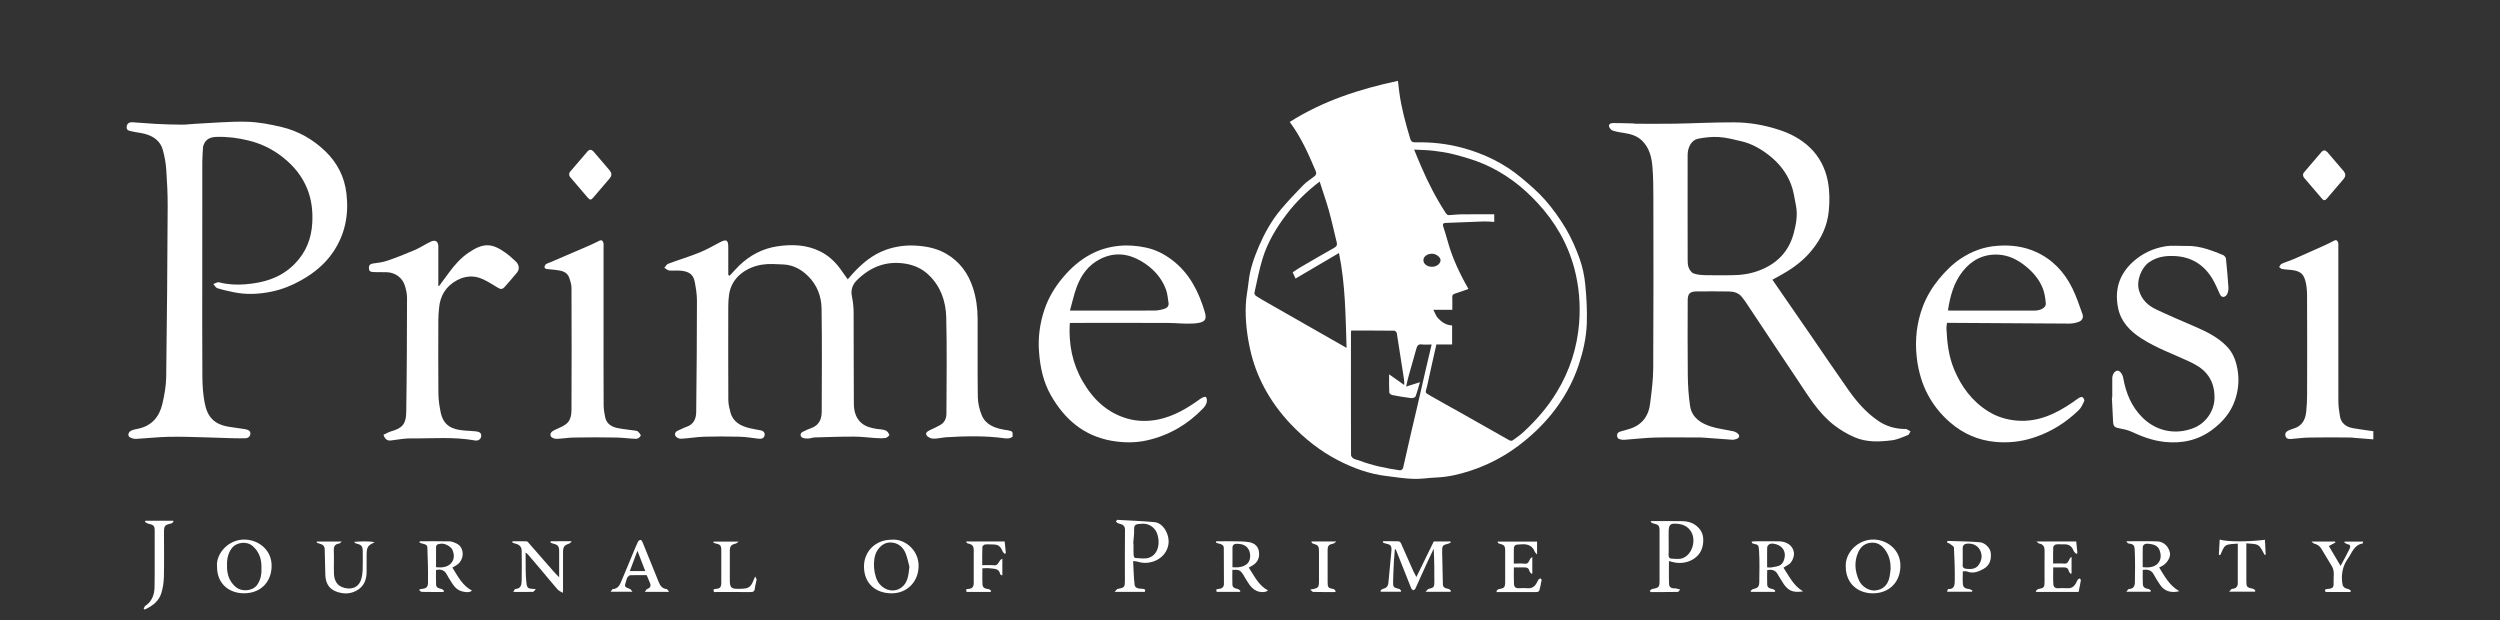
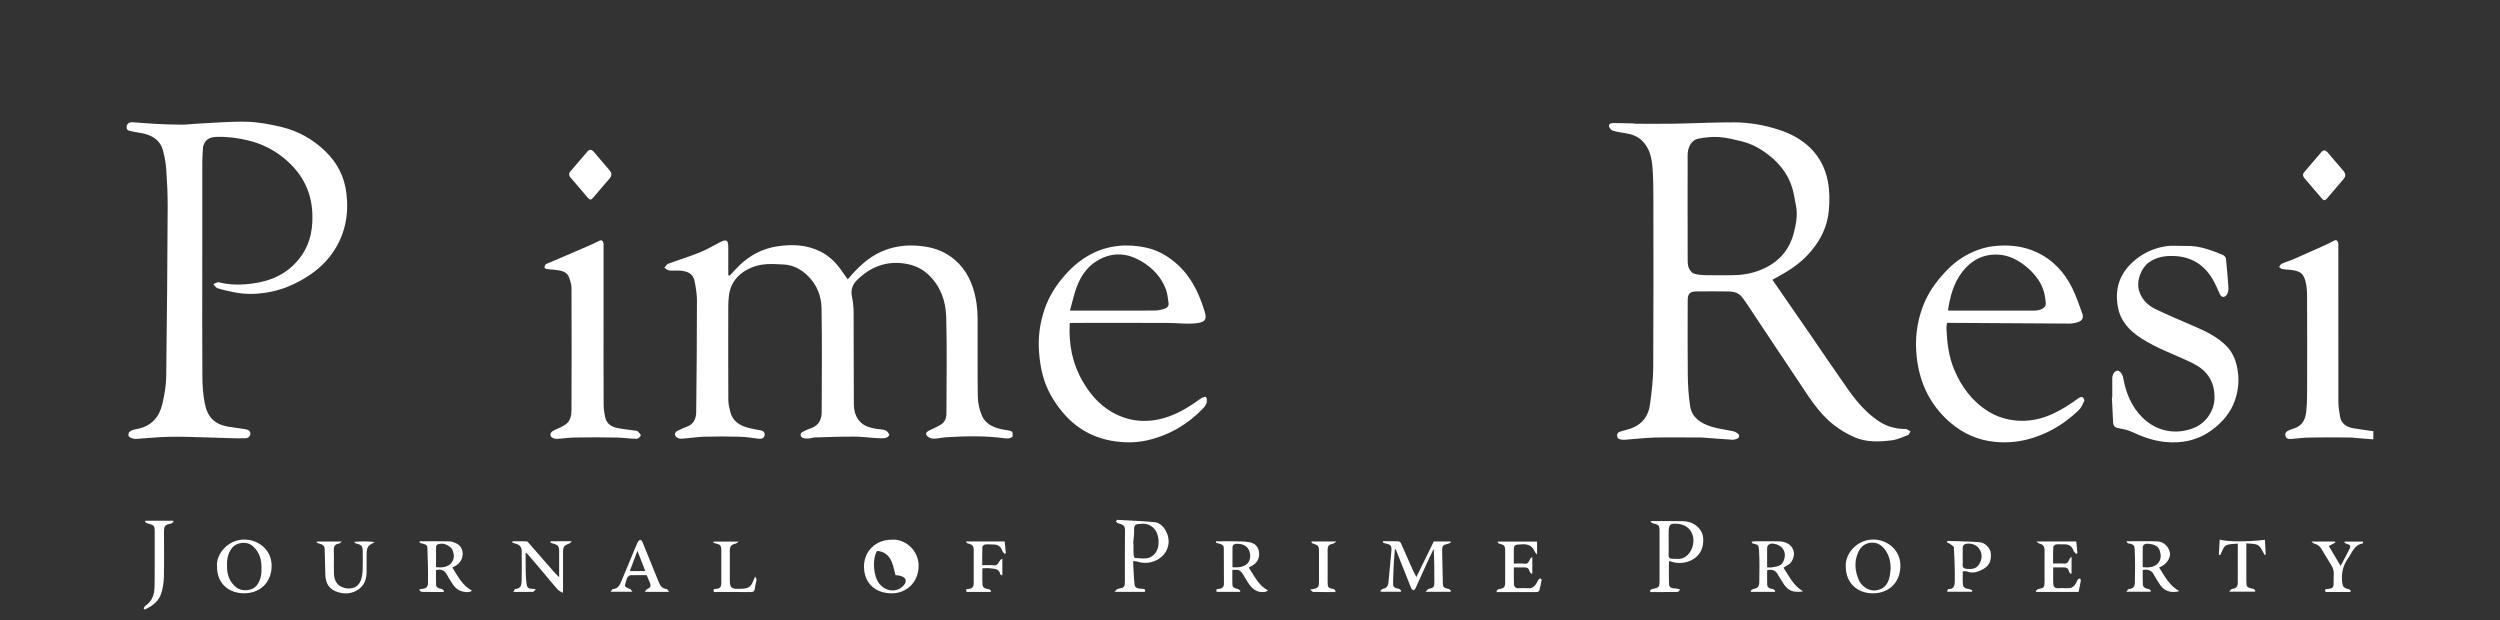
<svg xmlns="http://www.w3.org/2000/svg" version="1.1" id="Layer_1" x="0px" y="0px" width="177.324px" height="44px" viewBox="0 0 177.324 44" enable-background="new 0 0 177.324 44" xml:space="preserve">
  <rect x="0" y="0" width="177.324" height="44" fill="#333333" stroke="none" />
  <g id="Prime_Resi">
    <g>
      <path fill="none" d="M101.549,24.43c-0.258,0-0.488,0.022-0.715-0.006c-0.232-0.027-0.309,0.104-0.357,0.275    c-0.188,0.646-0.373,1.295-0.553,1.945c-0.068,0.248-0.121,0.504-0.186,0.772c0.338-0.106,0.633-0.198,0.982-0.312    c-0.109,0.367-0.193,0.703-0.318,1.021c-0.027,0.066-0.211,0.121-0.314,0.105c-0.449-0.055-0.895-0.131-1.34-0.215    C98.67,28,98.547,27.9,98.543,27.835c-0.02-0.413-0.008-0.826-0.008-1.287c0.379,0.271,0.729,0.513,1.072,0.759    c0.012-0.295-0.035-0.549-0.078-0.806c-0.146-0.958-0.293-1.921-0.449-2.88c-0.01-0.066-0.117-0.168-0.182-0.168    c-1.01-0.012-2.023-0.008-3.045-0.008c-0.019,0.05-0.023,0.064-0.023,0.084c-0.002,2.914-0.006,5.83,0.004,8.748    c0,0.084,0.098,0.199,0.18,0.246c0.121,0.07,0.273,0.088,0.406,0.139c0.932,0.359,1.904,0.555,2.887,0.695    c0.066,0.008,0.203-0.088,0.217-0.155c0.195-0.83,0.377-1.662,0.566-2.491c0.141-0.615,0.295-1.229,0.436-1.842    c0.214-0.909,0.419-1.824,0.628-2.735C101.277,25.572,101.412,25.01,101.549,24.43z" />
      <path fill="none" d="M91.887,19.756c-0.061-0.13-0.129-0.28-0.203-0.443c0.181-0.117,0.347-0.237,0.523-0.341    c0.818-0.474,1.631-0.948,2.451-1.414c0.16-0.088,0.191-0.201,0.154-0.357c-0.185-0.744-0.344-1.491-0.547-2.227    c-0.193-0.691-0.433-1.371-0.666-2.099c-0.924,0.709-1.695,1.46-2.355,2.332c-0.727,0.956-1.336,1.973-1.689,3.115    c-0.246,0.798-0.401,1.623-0.584,2.439c-0.014,0.066,0.056,0.187,0.117,0.23c0.281,0.183,0.57,0.346,0.861,0.511    c1.258,0.72,2.518,1.438,3.781,2.157c0.574,0.325,1.147,0.653,1.772,1.01c-0.075-2.264-0.077-4.481-0.538-6.728    C93.922,18.559,92.908,19.155,91.887,19.756z" />
      <path fill="none" d="M88.578,38.999c-0.16-0.317-0.467-0.419-0.789-0.429c-0.15-0.01-0.369,0.019-0.371,0.264    c-0.002,0.463,0,0.923,0,1.402c0.4,0.027,0.756-0.008,1.037-0.246C88.699,39.781,88.742,39.327,88.578,38.999z" />
      <path fill="none" d="M132.797,38.486c-0.471,0.009-0.801,0.261-0.988,0.672c-0.307,0.677-0.244,1.363,0.062,2.029    c0.201,0.433,0.715,0.734,1.144,0.69c0.514-0.056,0.844-0.345,0.979-0.829c0.063-0.232,0.078-0.477,0.11-0.712    c0.006-0.438-0.071-0.844-0.305-1.216C133.568,38.76,133.264,38.479,132.797,38.486z" />
      <path fill="none" d="M125.75,38.559c-0.225-0.022-0.404,0.108-0.406,0.301c-0.008,0.451-0.002,0.904-0.002,1.388    c0.137,0,0.238,0.019,0.336-0.005c0.301-0.062,0.644-0.053,0.808-0.395C126.77,39.252,126.514,38.648,125.75,38.559z" />
      <path fill="none" d="M109.053,14.398c-1.074-1.164-2.328-2.119-3.797-2.753c-0.666-0.29-1.369-0.489-2.072-0.678    c-0.498-0.136-1.022-0.208-1.541-0.272c-0.426-0.052-0.85-0.052-1.344-0.079c0.182,0.442,0.336,0.822,0.5,1.194    c0.496,1.157,1.072,2.275,1.762,3.333c0.037,0.055,0.125,0.122,0.181,0.121c0.293-0.008,0.582-0.054,0.871-0.057    c0.786-0.01,1.571-0.004,2.368-0.004c0,0.168,0,0.346,0,0.54c-0.256-0.013-0.491-0.04-0.727-0.033    c-0.906,0.029-1.811,0.072-2.715,0.105c-0.209,0.007-0.221,0.112-0.17,0.271c0.104,0.331,0.213,0.661,0.303,0.995    c0.328,1.204,0.859,2.322,1.48,3.417c-0.32,0.112-0.631,0.233-0.949,0.331c-0.148,0.044-0.203,0.109-0.199,0.263    c0.012,0.288,0.004,0.576,0.004,0.888c-0.438,0-0.848,0-1.344,0c0.125,0.237,0.191,0.45,0.332,0.598    c0.264,0.281,0.586,0.5,0.998,0.51c0,0.456,0,0.889,0,1.348c-0.389,0-0.764,0-1.115,0c-0.225,0.994-0.445,1.955-0.65,2.92    c-0.116,0.545-0.235,0.447,0.242,0.728c0.683,0.397,1.379,0.772,2.068,1.162c1.174,0.666,2.348,1.334,3.527,1.995    c0.059,0.033,0.178,0.035,0.229-0.002c0.27-0.195,0.547-0.391,0.789-0.615c0.904-0.844,1.707-1.762,2.346-2.828    c0.912-1.506,1.435-3.127,1.572-4.855c0.105-1.304,0.002-2.608-0.34-3.881C111.195,17.289,110.301,15.741,109.053,14.398z" />
-       <path fill="none" d="M118.9,37.145c-0.428-0.028-0.523,0.078-0.541,0.506c-0.012,0.264-0.002,0.529-0.002,0.791c0,0,0,0-0.002,0    c0,0.309,0.012,0.619-0.004,0.927c-0.008,0.157,0.061,0.247,0.201,0.256c0.254,0.009,0.526,0.058,0.758-0.021    c0.69-0.224,1.008-1.227,0.656-1.858C119.727,37.314,119.346,37.175,118.9,37.145z" />
      <path fill="none" d="M102.178,18.467c0.01-0.217-0.309-0.47-0.6-0.47c-0.35-0.002-0.625,0.206-0.615,0.469    c0.008,0.261,0.266,0.457,0.604,0.458C101.887,18.922,102.164,18.717,102.178,18.467z" />
      <path fill="none" d="M16.437,38.887c-0.321,0.432-0.356,0.905-0.333,1.416c0.025,0.531,0.202,0.973,0.606,1.323    c0.436,0.378,1.255,0.312,1.569-0.196c0.221-0.363,0.284-0.73,0.263-1.086c0.022-0.656-0.138-1.189-0.619-1.613    C17.511,38.363,16.77,38.443,16.437,38.887z" />
      <path fill="none" d="M80.941,37.154c-0.203,0.025-0.521-0.027-0.5,0.373c0.016,0.341-0.041,0.683-0.066,1.02    c0.008,0.002,0.018,0.002,0.025,0.002c0,0.271-0.008,0.549,0.004,0.818c0.004,0.076,0.064,0.212,0.107,0.212    c0.317,0.015,0.664,0.082,0.955-0.009c0.764-0.234,0.832-1.193,0.588-1.776C81.871,37.359,81.41,37.09,80.941,37.154z" />
      <path fill="none" d="M32.085,38.993c-0.098-0.22-0.518-0.464-0.792-0.427c-0.144,0.021-0.36,0.013-0.363,0.248    c-0.007,0.47-0.002,0.938-0.002,1.42c0.394,0.039,0.77,0.014,1.036-0.25C32.239,39.708,32.244,39.35,32.085,38.993z" />
      <path fill="none" d="M63.191,38.479c-0.438-0.018-0.76,0.236-0.986,0.602c-0.355,0.583-0.264,1.828,0.182,2.348    c0.439,0.51,1.072,0.584,1.525,0.264c0.463-0.326,0.527-0.848,0.59-1.496c-0.064-0.231-0.131-0.596-0.262-0.932    C64.059,38.803,63.697,38.504,63.191,38.479z" />
      <path fill="none" d="M44.672,40.507c0.381,0,0.717,0,1.098,0c-0.184-0.478-0.359-0.928-0.557-1.44    C45.016,39.589,44.846,40.038,44.672,40.507z" />
      <path fill="none" d="M81.906,22.027c0.232-0.003,0.469-0.055,0.689-0.125c0.19-0.061,0.33-0.203,0.289-0.433    c-0.054-0.305-0.07-0.625-0.175-0.914c-0.323-0.893-0.957-1.558-1.766-2.034c-0.925-0.541-1.896-0.657-2.896-0.153    c-0.851,0.428-1.361,1.139-1.679,1.992c-0.192,0.521-0.312,1.07-0.479,1.672c0.213,0,0.312,0,0.412,0    C78.17,22.031,80.039,22.036,81.906,22.027z" />
-       <path fill="none" d="M140.705,22.031c1.197,0,2.396,0.002,3.592,0c0.447-0.001,0.832-0.218,0.811-0.502    c-0.028-0.376-0.088-0.768-0.227-1.114c-0.246-0.594-0.656-1.085-1.162-1.502c-0.586-0.486-1.238-0.819-2.002-0.854    c-1.035-0.046-1.871,0.382-2.51,1.194c-0.637,0.812-0.885,1.758-1.041,2.761c0.078,0.005,0.15,0.017,0.221,0.017    C139.158,22.032,139.932,22.031,140.705,22.031z" />
      <path fill="none" d="M139.541,38.561c-0.197,0.012-0.342,0.112-0.328,0.346c0.008,0.191,0,0.385,0,0.574    c0,0.142,0.01,0.285,0.006,0.426c-0.004,0.05-0.004,0.096-0.01,0.144c-0.02,0.192,0.09,0.274,0.244,0.294    c0.334,0.038,0.678,0.03,0.893-0.271c0.234-0.336,0.287-0.721,0.076-1.09C140.232,38.66,139.906,38.539,139.541,38.561z" />
      <path fill="none" d="M127.227,16.562c0.178-0.664,0.297-1.328,0.156-2.011c-0.101-0.496-0.166-1.006-0.345-1.474    c-0.312-0.828-0.858-1.512-1.562-2.059c-0.578-0.45-1.207-0.814-1.924-0.987c-0.535-0.128-1.074-0.271-1.619-0.306    c-0.492-0.035-1.004,0.022-1.487,0.117c-0.455,0.088-0.74,0.591-0.742,1.154c-0.004,1.244-0.002,2.489-0.002,3.732    c0,1.228-0.002,2.452,0.004,3.68c0.002,0.197,0.004,0.407,0.076,0.586c0.062,0.16,0.196,0.351,0.349,0.405    c0.256,0.093,0.547,0.113,0.823,0.121c0.615,0.018,1.231,0.008,1.851,0.004c0.676-0.003,1.34-0.094,1.971-0.331    C126.025,18.715,126.873,17.862,127.227,16.562z" />
      <path fill="none" d="M153.17,39.003c-0.131-0.334-0.475-0.401-0.787-0.435c-0.154-0.016-0.393,0.015-0.397,0.27    c-0.009,0.456-0.003,0.908-0.003,1.395c0.421,0.035,0.804,0.021,1.072-0.269C153.311,39.689,153.295,39.327,153.17,39.003z" />
-       <path fill="#FFFFFF" d="M112.037,18.335c-0.262-0.727-0.578-1.445-0.967-2.109c-0.424-0.711-0.91-1.398-1.459-2.024    c-0.512-0.588-1.119-1.105-1.723-1.608c-1.22-1.019-2.633-1.694-4.164-2.11c-1.09-0.296-2.215-0.413-3.349-0.388    c-0.211,0.004-0.291-0.073-0.346-0.25c-0.328-1.094-0.632-2.193-0.781-3.327c-0.032-0.253-0.06-0.508-0.092-0.785    c-2.722,0.583-5.31,1.416-7.675,2.915c0.812,1.094,1.339,2.291,1.849,3.5c0.067,0.169,0.013,0.279-0.129,0.381    c-0.256,0.194-0.537,0.373-0.763,0.603c-0.555,0.572-1.106,1.151-1.616,1.762c-0.64,0.768-1.123,1.64-1.519,2.553    c-0.344,0.81-0.645,1.641-0.738,2.527c-0.059,0.56-0.182,1.114-0.202,1.675c-0.041,1.062,0.084,2.112,0.313,3.151    c0.209,0.945,0.547,1.846,0.998,2.692c0.506,0.948,1.139,1.808,1.883,2.596c0.978,1.022,2.068,1.894,3.332,2.55    c1.08,0.559,2.222,0.98,3.449,1.125c0.639,0.078,1.277,0.182,1.92,0.203c0.525,0.02,1.055-0.076,1.584-0.095    c0.83-0.034,1.633-0.213,2.41-0.468c1.25-0.407,2.404-0.998,3.457-1.793c0.865-0.651,1.645-1.385,2.32-2.213    c0.859-1.053,1.521-2.229,1.953-3.526c0.316-0.956,0.533-1.931,0.57-2.927c0.03-0.918-0.019-1.845-0.109-2.76    C112.383,19.557,112.246,18.926,112.037,18.335z M93.734,23.661c-1.264-0.72-2.523-1.438-3.783-2.157    c-0.289-0.165-0.578-0.329-0.859-0.511c-0.062-0.043-0.131-0.164-0.115-0.23c0.183-0.816,0.336-1.641,0.582-2.439    c0.354-1.142,0.963-2.159,1.689-3.115c0.66-0.872,1.432-1.623,2.355-2.332c0.231,0.728,0.473,1.407,0.666,2.099    c0.203,0.736,0.363,1.483,0.547,2.227c0.037,0.156,0.004,0.269-0.154,0.357c-0.822,0.466-1.637,0.939-2.451,1.414    c-0.176,0.103-0.346,0.224-0.523,0.341c0.074,0.163,0.144,0.312,0.203,0.443c1.021-0.602,2.035-1.196,3.082-1.812    c0.459,2.247,0.465,4.464,0.539,6.729C94.881,24.314,94.309,23.986,93.734,23.661z M100.084,30.714    c-0.189,0.831-0.371,1.663-0.566,2.491c-0.014,0.066-0.147,0.164-0.217,0.156c-0.981-0.143-1.953-0.338-2.885-0.696    c-0.135-0.052-0.285-0.065-0.406-0.138c-0.082-0.047-0.18-0.164-0.182-0.246c-0.012-2.92-0.006-5.836-0.004-8.75    c0-0.018,0.008-0.033,0.021-0.084c1.022,0,2.037-0.004,3.047,0.009c0.062,0,0.172,0.101,0.182,0.168    c0.156,0.959,0.305,1.922,0.449,2.88c0.043,0.258,0.092,0.51,0.078,0.805c-0.344-0.246-0.693-0.486-1.072-0.758    c0,0.463-0.012,0.874,0.01,1.287c0.004,0.062,0.125,0.165,0.205,0.182c0.443,0.086,0.889,0.162,1.338,0.217    c0.105,0.015,0.287-0.039,0.316-0.106c0.125-0.319,0.207-0.655,0.316-1.021c-0.349,0.111-0.644,0.203-0.982,0.311    c0.063-0.27,0.119-0.523,0.188-0.773c0.182-0.649,0.365-1.297,0.549-1.944c0.053-0.171,0.129-0.304,0.359-0.274    c0.229,0.027,0.461,0.006,0.717,0.006c-0.137,0.58-0.27,1.144-0.402,1.705c-0.209,0.912-0.414,1.827-0.627,2.734    C100.377,29.484,100.223,30.098,100.084,30.714z M100.963,18.466c-0.01-0.264,0.264-0.471,0.615-0.469    c0.291,0,0.609,0.254,0.6,0.47c-0.014,0.251-0.291,0.457-0.611,0.457C101.23,18.921,100.971,18.726,100.963,18.466z     M112.006,22.936c-0.141,1.729-0.662,3.35-1.572,4.854c-0.639,1.067-1.44,1.985-2.346,2.828c-0.24,0.226-0.52,0.421-0.789,0.614    c-0.053,0.039-0.172,0.037-0.229,0.004c-1.18-0.662-2.354-1.33-3.527-1.996c-0.689-0.389-1.389-0.764-2.068-1.161    c-0.479-0.279-0.358-0.183-0.242-0.728c0.205-0.965,0.427-1.926,0.65-2.92c0.353,0,0.728,0,1.115,0c0-0.459,0-0.892,0-1.349    c-0.412-0.011-0.734-0.228-0.998-0.509c-0.141-0.148-0.205-0.361-0.332-0.598c0.496,0,0.904,0,1.344,0    c0-0.312,0.008-0.6-0.002-0.888c-0.008-0.153,0.049-0.218,0.195-0.263c0.318-0.097,0.629-0.218,0.951-0.33    c-0.623-1.095-1.154-2.212-1.48-3.417c-0.09-0.334-0.197-0.665-0.303-0.994c-0.051-0.159-0.039-0.264,0.17-0.271    c0.904-0.033,1.809-0.076,2.715-0.105c0.234-0.007,0.471,0.021,0.728,0.033c0-0.193,0-0.372,0-0.54    c-0.796,0-1.582-0.006-2.367,0.004c-0.293,0.003-0.584,0.049-0.873,0.057c-0.056,0.001-0.142-0.065-0.181-0.121    c-0.69-1.058-1.268-2.175-1.762-3.333c-0.164-0.373-0.315-0.751-0.5-1.195c0.494,0.028,0.918,0.028,1.344,0.079    c0.519,0.064,1.043,0.137,1.541,0.272c0.703,0.189,1.406,0.389,2.072,0.678c1.471,0.635,2.723,1.589,3.797,2.753    c1.246,1.343,2.144,2.891,2.613,4.656C112.008,20.327,112.111,21.631,112.006,22.936z" />
      <path fill="#FFFFFF" d="M135.084,30.43c-0.668-0.017-1.279-0.188-1.836-0.562c-0.883-0.593-1.559-1.384-2.156-2.231    c-0.883-1.25-1.74-2.523-2.606-3.783c-0.921-1.336-1.845-2.67-2.769-4.012c0.256-0.141,0.502-0.273,0.74-0.412    c0.781-0.445,1.488-0.98,2.051-1.676c0.668-0.816,1.107-1.727,1.207-2.792c0.07-0.713,0.064-1.421-0.07-2.122    c-0.176-0.905-0.588-1.709-1.244-2.351c-0.635-0.616-1.407-1.026-2.266-1.299c-1.02-0.327-2.062-0.506-3.123-0.512    c-1.41-0.006-2.822,0.07-4.233,0.095c-0.923,0.016-1.845,0.004-2.763,0.004c-0.063,0-0.129-0.022-0.192-0.022    c-0.468-0.013-0.938-0.027-1.406-0.026c-0.149,0-0.325,0.053-0.287,0.24c0.025,0.111,0.146,0.255,0.257,0.293    c0.262,0.087,0.539,0.128,0.813,0.17c0.471,0.073,0.912,0.198,1.267,0.542c0.538,0.525,0.688,1.207,0.743,1.905    c0.052,0.675,0.062,1.358,0.062,2.037c0.006,4.064,0.014,8.125-0.01,12.188c-0.002,0.834-0.115,1.67-0.218,2.502    c-0.106,0.912-0.584,1.56-1.51,1.83c-0.183,0.053-0.36,0.11-0.543,0.154c-0.181,0.044-0.304,0.123-0.291,0.324    c0.012,0.23,0.196,0.251,0.366,0.275c0.072,0.014,0.146,0.006,0.22,0c0.688-0.051,1.377-0.133,2.069-0.153    c1.05-0.024,2.101-0.005,3.15-0.005c0.082,0,0.168-0.004,0.248,0.005c0.697,0.051,1.398,0.106,2.1,0.153    c0.111,0.006,0.238-0.02,0.343-0.062c0.149-0.068,0.229-0.203,0.094-0.346c-0.082-0.086-0.203-0.153-0.319-0.184    c-0.533-0.119-1.086-0.178-1.605-0.341c-0.73-0.229-1.361-0.637-1.488-1.45c-0.111-0.728-0.154-1.472-0.164-2.207    c-0.021-1.762-0.008-3.523-0.006-5.287c0-0.482,0.152-0.638,0.641-0.641c0.767-0.005,1.529-0.011,2.293,0.003    c0.345,0.006,0.672,0.101,0.898,0.377c0.182,0.219,0.34,0.46,0.496,0.698c1.156,1.736,2.307,3.479,3.471,5.211    c0.76,1.131,1.461,2.32,2.562,3.178c0.449,0.352,0.957,0.652,1.477,0.877c0.84,0.364,1.744,0.328,2.631,0.217    c0.391-0.047,0.773-0.223,1.146-0.369c0.086-0.029,0.127-0.174,0.188-0.268c-0.096-0.053-0.186-0.111-0.287-0.16    C135.184,30.413,135.129,30.432,135.084,30.43z M122.803,19.521c-0.619,0.004-1.236,0.013-1.848-0.004    c-0.279-0.008-0.572-0.028-0.826-0.121c-0.15-0.055-0.285-0.245-0.348-0.405c-0.072-0.179-0.076-0.389-0.076-0.586    c-0.006-1.228-0.004-2.452-0.004-3.68c0-1.243-0.002-2.488,0.002-3.732c0-0.562,0.287-1.065,0.742-1.154    c0.484-0.094,0.994-0.152,1.488-0.117c0.545,0.035,1.082,0.179,1.617,0.306c0.719,0.173,1.35,0.538,1.926,0.987    c0.703,0.547,1.248,1.233,1.561,2.059c0.18,0.467,0.246,0.979,0.344,1.474c0.141,0.683,0.02,1.348-0.158,2.011    c-0.35,1.302-1.197,2.155-2.449,2.629C124.143,19.428,123.479,19.52,122.803,19.521z" />
      <path fill="#FFFFFF" d="M71.457,30.514c-0.072-0.017-0.145-0.019-0.217-0.031c-0.684-0.119-1.322-0.351-1.605-1.03    c-0.166-0.406-0.271-0.86-0.279-1.298c-0.028-1.861-0.004-3.727-0.014-5.588c-0.004-0.728-0.104-1.444-0.328-2.143    c-0.34-1.045-0.951-1.884-1.922-2.439c-0.604-0.344-1.262-0.494-1.963-0.551c-0.809-0.07-1.574,0.024-2.32,0.295    c-0.93,0.336-1.66,0.957-2.315,1.667c-0.125,0.135-0.242,0.279-0.363,0.418c-0.188-0.263-0.35-0.49-0.51-0.716    c-0.379-0.529-0.847-0.967-1.433-1.26c-0.971-0.488-2.02-0.522-3.061-0.366c-1.039,0.157-1.949,0.638-2.705,1.375    c-0.234,0.229-0.447,0.474-0.672,0.71c-0.031-0.018-0.062-0.036-0.094-0.055c0-0.661,0-1.319,0-1.981    c0-0.503-0.137-0.576-0.59-0.336c-0.486,0.254-0.961,0.532-1.469,0.734c-0.724,0.292-1.474,0.516-2.203,0.79    c-0.111,0.04-0.183,0.188-0.271,0.288c0.113,0.065,0.224,0.175,0.343,0.188c0.254,0.028,0.518-0.009,0.772,0.011    c0.502,0.042,0.928,0.175,1.039,0.789c0.082,0.437,0.157,0.886,0.157,1.327c-0.002,2.642-0.021,5.284-0.053,7.92    c-0.006,0.469-0.178,0.871-0.686,1.043c-0.217,0.074-0.42,0.188-0.633,0.279c-0.187,0.082-0.223,0.258-0.146,0.379    c0.062,0.104,0.252,0.192,0.379,0.186c0.545-0.025,1.086-0.123,1.629-0.143c0.838-0.025,1.68-0.021,2.516,0    c0.453,0.01,0.906,0.084,1.357,0.141c0.203,0.025,0.383-0.02,0.432-0.223c0.043-0.18-0.059-0.326-0.264-0.367    c-0.264-0.051-0.529-0.096-0.791-0.157c-0.645-0.153-1.188-0.442-1.369-1.138c-0.074-0.28-0.143-0.574-0.145-0.862    c-0.012-2.229-0.008-4.454-0.004-6.683c0-0.259,0.021-0.519,0.055-0.777c0.172-1.285,1.293-1.98,2.361-2.142    c0.488-0.075,0.998-0.031,1.498-0.01c0.695,0.031,1.273,0.356,1.748,0.827c0.633,0.624,0.943,1.435,0.955,2.293    c0.037,2.444,0.02,4.892,0.01,7.334c-0.002,0.521-0.189,0.958-0.748,1.155c-0.211,0.07-0.416,0.169-0.615,0.271    c-0.174,0.086-0.182,0.324-0.01,0.403c0.125,0.06,0.277,0.071,0.416,0.065c0.16-0.008,0.318-0.078,0.479-0.08    c0.931-0.026,1.857-0.062,2.787-0.057c0.502,0,1,0.07,1.502,0.102c0.24,0.016,0.484,0.025,0.719-0.004    c0.103-0.02,0.281-0.178,0.267-0.221c-0.045-0.123-0.146-0.271-0.262-0.316c-0.197-0.077-0.425-0.079-0.636-0.109    c-0.403-0.064-0.797-0.16-1.108-0.441c-0.404-0.369-0.509-0.869-0.511-1.367c-0.02-2.133-0.002-4.27-0.016-6.405    c0-0.393-0.039-0.792-0.119-1.176c-0.1-0.46,0.039-0.844,0.344-1.15c0.941-0.937,2.066-1.395,3.421-1.184    c0.646,0.1,1.213,0.357,1.68,0.804c0.854,0.817,1.213,1.874,1.242,2.992c0.06,2.281,0.021,4.559,0.014,6.842    c0,0.342-0.129,0.633-0.44,0.811c-0.234,0.131-0.48,0.248-0.725,0.36c-0.166,0.075-0.353,0.188-0.242,0.366    c0.078,0.13,0.297,0.234,0.457,0.24c0.303,0.011,0.608-0.074,0.914-0.098c1.385-0.084,2.771-0.117,4.149,0.069    c0.226,0.03,0.403,0.028,0.578-0.103C71.842,30.596,71.842,30.596,71.457,30.514z" />
      <path fill="#FFFFFF" d="M23.627,17.88c0.854-1.26,1.121-2.651,0.947-4.148c-0.137-1.191-0.654-2.192-1.507-3.013    c-0.869-0.835-1.908-1.427-3.087-1.708c-0.815-0.193-1.658-0.357-2.492-0.376c-1.208-0.027-2.415,0.088-3.621,0.145    c-0.319,0.016-0.638,0.064-0.957,0.062c-0.619-0.004-1.238-0.021-1.856-0.054C10.499,8.76,9.946,8.702,9.391,8.671    C9.169,8.661,8.998,8.757,8.983,9.01C8.966,9.271,9.185,9.278,9.35,9.317c0.298,0.071,0.607,0.098,0.902,0.172    c0.632,0.165,1.128,0.509,1.302,1.16c0.12,0.446,0.206,0.909,0.238,1.37c0.06,0.865,0.104,1.734,0.101,2.6    c-0.02,4.031-0.048,8.061-0.104,12.091c-0.009,0.651-0.125,1.315-0.278,1.96c-0.213,0.891-0.746,1.533-1.708,1.738    c-0.167,0.035-0.342,0.064-0.493,0.135c-0.23,0.109-0.276,0.385-0.087,0.482c0.129,0.068,0.292,0.113,0.438,0.105    c0.774-0.043,1.546-0.134,2.321-0.148c0.927-0.02,1.856,0.021,2.785,0.045c0.587,0.014,1.172,0.037,1.758,0.056    c0.287,0.009,0.573,0.006,0.86,0.004c0.232,0,0.38-0.151,0.374-0.351c-0.004-0.223-0.234-0.272-0.421-0.303    c-0.382-0.063-0.77-0.103-1.154-0.17c-1.003-0.177-1.47-0.697-1.661-1.654c-0.122-0.612-0.165-1.25-0.169-1.873    c-0.019-2.526-0.008-5.052-0.008-7.58c0-2.554-0.002-5.105,0.002-7.661c0-0.36,0.034-0.719,0.054-1.081    c0.003-0.04,0.025-0.083,0.039-0.124c0.146-0.448,0.517-0.568,0.929-0.581c0.382-0.012,0.77,0.011,1.15,0.053    c0.376,0.045,0.75,0.119,1.116,0.207c0.898,0.219,1.705,0.617,2.431,1.191c0.776,0.614,1.377,1.353,1.739,2.268    c0.299,0.757,0.385,1.543,0.344,2.36c-0.059,1.137-0.443,2.108-1.25,2.93c-0.972,0.992-2.201,1.35-3.535,1.45    c-0.608,0.045-1.22,0.016-1.821-0.143c-0.119-0.032-0.274,0.076-0.412,0.122c0.093,0.101,0.17,0.26,0.284,0.295    c0.375,0.118,0.762,0.201,1.147,0.282c0.915,0.193,1.825,0.146,2.735-0.047c0.739-0.156,1.425-0.437,2.08-0.807    C22.273,19.367,23.052,18.731,23.627,17.88z" />
      <path fill="#FFFFFF" d="M147.469,28.217c-0.154,0.09-0.293,0.211-0.44,0.309c-1.188,0.812-2.443,1.425-3.955,1.309    c-0.748-0.059-1.437-0.271-2.062-0.665c-1.14-0.715-1.896-1.745-2.406-2.965c-0.394-0.94-0.504-1.931-0.547-2.937    c-0.004-0.113,0.024-0.228,0.043-0.367c0.145,0,0.246,0,0.346,0c2.779,0.021,5.555,0.041,8.332,0.051    c0.213,0.001,0.434-0.045,0.637-0.113c0.273-0.092,0.385-0.309,0.285-0.581c-0.223-0.615-0.43-1.241-0.719-1.826    c-0.562-1.139-1.402-2.036-2.584-2.568c-0.865-0.389-1.775-0.5-2.732-0.429c-0.955,0.066-1.793,0.384-2.572,0.893    c-0.602,0.397-1.106,0.906-1.565,1.462c-0.479,0.586-0.865,1.223-1.136,1.926c-0.442,1.162-0.578,2.357-0.444,3.596    c0.09,0.834,0.295,1.635,0.646,2.393c0.416,0.881,0.998,1.633,1.743,2.275c0.921,0.791,1.984,1.25,3.181,1.363    c0.912,0.086,1.826-0.008,2.719-0.301c1.234-0.398,2.287-1.066,3.203-1.949c0.182-0.175,0.287-0.425,0.393-0.652    c0.029-0.064-0.049-0.209-0.119-0.271C147.674,28.139,147.539,28.174,147.469,28.217z M139.207,19.254    c0.639-0.813,1.475-1.241,2.51-1.194c0.762,0.035,1.414,0.368,2.002,0.854c0.506,0.417,0.916,0.908,1.16,1.502    c0.143,0.345,0.199,0.738,0.229,1.114c0.021,0.285-0.362,0.501-0.811,0.502c-1.195,0.002-2.395,0-3.592,0    c-0.773,0-1.547,0.001-2.32,0c-0.068,0-0.141-0.011-0.219-0.017C138.322,21.012,138.57,20.065,139.207,19.254z" />
      <path fill="#FFFFFF" d="M85.375,28.166c-0.082,0.033-0.166,0.074-0.238,0.124c-0.908,0.659-1.858,1.231-2.979,1.464    c-0.733,0.146-1.478,0.141-2.19-0.062c-1.438-0.41-2.441-1.377-3.168-2.631c-0.738-1.27-1.011-2.652-0.921-4.144    c0.062-0.006,0.104-0.013,0.147-0.013c2.275-0.002,4.552-0.006,6.826,0.002c0.597,0.003,1.193,0.078,1.785,0.041    c0.803-0.049,0.996-0.23,0.816-0.827c-0.426-1.421-1.076-2.733-2.307-3.67c-0.562-0.428-1.182-0.747-1.885-0.893    c-0.627-0.13-1.25-0.183-1.896-0.118c-0.717,0.071-1.381,0.267-2.008,0.602c-0.771,0.411-1.406,0.979-1.965,1.642    c-0.566,0.672-1.012,1.41-1.297,2.237c-0.338,0.991-0.479,2.003-0.396,3.057c0.08,1.09,0.307,2.135,0.854,3.088    c0.963,1.672,2.31,2.849,4.299,3.201c0.853,0.147,1.697,0.153,2.523-0.035c1.547-0.353,2.873-1.127,3.965-2.27    c0.172-0.182,0.297-0.386,0.256-0.654C85.576,28.159,85.508,28.107,85.375,28.166z M76.369,20.359    c0.316-0.853,0.828-1.562,1.678-1.991c1-0.504,1.975-0.387,2.896,0.153c0.809,0.476,1.443,1.141,1.766,2.034    c0.104,0.29,0.121,0.608,0.174,0.914c0.041,0.231-0.098,0.374-0.289,0.433c-0.219,0.07-0.457,0.122-0.688,0.125    c-1.867,0.01-3.736,0.005-5.606,0.005c-0.099,0-0.197,0-0.41,0C76.061,21.429,76.176,20.881,76.369,20.359z" />
      <path fill="#FFFFFF" d="M158.523,28.393c0.223-0.645,0.301-1.299,0.213-1.983c-0.094-0.704-0.301-1.347-0.807-1.859    c-0.623-0.634-1.41-1.024-2.222-1.376c-0.935-0.404-1.873-0.8-2.789-1.236c-0.573-0.272-1.008-0.685-1.198-1.332    c-0.205-0.707,0.17-1.625,0.709-2.003c0.545-0.378,1.125-0.468,1.762-0.446c1.188,0.041,2.088,0.577,2.703,1.566    c0.227,0.362,0.385,0.763,0.565,1.151c0.07,0.149,0.187,0.222,0.328,0.167c0.09-0.036,0.181-0.142,0.211-0.234    c0.052-0.142,0.072-0.301,0.062-0.449c-0.049-0.672-0.102-1.344-0.174-2.013c-0.01-0.092-0.113-0.214-0.201-0.253    c-0.362-0.155-0.733-0.3-1.11-0.417c-0.492-0.155-0.998-0.247-1.521-0.233c-0.492,0.012-0.994-0.051-1.478,0.03    c-0.867,0.146-1.642,0.509-2.302,1.114c-0.979,0.895-1.293,1.996-1.04,3.251c0.19,0.968,0.834,1.638,1.653,2.165    c1.062,0.684,2.248,1.105,3.385,1.635c0.449,0.209,0.882,0.449,1.214,0.832c0.434,0.504,0.59,1.077,0.588,1.736    c0,0.932-0.615,1.807-1.463,2.146c-1.287,0.514-2.638,0.246-3.621-0.709c-0.802-0.779-1.203-1.769-1.394-2.848    c-0.035-0.232-0.229-0.502-0.389-0.504c-0.197-0.004-0.381,0.25-0.385,0.538c0,0.036,0,0.075,0,0.108c0,0.42,0,0.836,0,1.258    c-0.008,0-0.018,0-0.027,0c0.027,0.578,0.055,1.154,0.086,1.729c0.014,0.32,0.125,0.402,0.445,0.457    c0.297,0.055,0.598,0.12,0.869,0.245c0.744,0.343,1.51,0.63,2.318,0.716c1.237,0.137,2.41-0.107,3.422-0.877    C157.66,29.922,158.229,29.252,158.523,28.393z" />
-       <path fill="#FFFFFF" d="M36.587,18.548c-0.236-0.225-0.479-0.442-0.744-0.63c-0.954-0.681-1.555-0.7-2.572-0.021    c-0.563,0.375-1.009,0.874-1.408,1.415c-0.24,0.326-0.48,0.652-0.721,0.977c-0.017-0.005-0.034-0.009-0.052-0.014    c0-0.087,0-0.175,0-0.261c0-0.846,0.002-1.691,0-2.537c-0.001-0.34-0.198-0.488-0.51-0.348c-0.385,0.172-0.736,0.42-1.121,0.588    c-0.642,0.277-1.292,0.535-1.951,0.764c-0.326,0.113-0.683,0.162-1.03,0.207c-0.25,0.031-0.329,0.145-0.307,0.377    c0.021,0.253,0.231,0.222,0.384,0.233c0.294,0.02,0.592-0.006,0.888,0.01c0.598,0.024,1.102,0.395,1.276,0.956    c0.085,0.279,0.153,0.577,0.152,0.865c-0.005,2.707-0.014,5.411-0.057,8.119c-0.01,0.816-0.279,1.13-1.069,1.346    c-0.189,0.057-0.364,0.164-0.544,0.245c0.102,0.312,0.263,0.435,0.53,0.404c0.477-0.056,0.954-0.155,1.431-0.149    c1.51,0.02,3.025-0.127,4.527,0.149c0.241,0.044,0.423-0.104,0.442-0.292c0.03-0.288-0.187-0.324-0.382-0.355    c-0.279-0.035-0.563-0.033-0.844-0.061c-0.816-0.071-1.45-0.324-1.647-1.283c-0.09-0.436-0.157-0.886-0.162-1.33    c-0.018-1.756-0.009-3.509-0.005-5.266c0.001-0.266,0.03-0.538,0.052-0.807c0.075-0.872,0.479-1.544,1.267-1.968    c0.564-0.303,1.166-0.361,1.752-0.114c0.418,0.175,0.803,0.436,1.196,0.668c0.162,0.097,0.299,0.072,0.411-0.054    c0.303-0.339,0.6-0.683,0.889-1.031C36.9,19.066,36.791,18.743,36.587,18.548z" />
      <path fill="#FFFFFF" d="M45.137,31.126c0.107,0.002,0.271-0.123,0.307-0.226c0.023-0.068-0.115-0.215-0.207-0.303    c-0.051-0.043-0.15-0.045-0.229-0.059c-0.396-0.059-0.795-0.094-1.184-0.171c-0.432-0.085-0.791-0.293-0.895-0.752    c-0.066-0.296-0.113-0.601-0.113-0.905c-0.012-1.844-0.006-3.688-0.006-5.529c0-1.9,0-3.8,0-5.698    c0-0.082,0.014-0.167-0.008-0.246c-0.041-0.156-0.123-0.25-0.307-0.155c-0.225,0.112-0.449,0.223-0.68,0.325    c-0.91,0.394-1.822,0.784-2.732,1.175c-0.123,0.053-0.259,0.088-0.365,0.163c-0.062,0.043-0.094,0.15-0.097,0.229    c-0.001,0.035,0.098,0.099,0.157,0.106c0.196,0.029,0.397,0.035,0.595,0.06c0.42,0.054,0.851,0.101,1.011,0.58    c0.075,0.225,0.151,0.466,0.152,0.698c0.011,2.892,0.013,5.78-0.001,8.667c-0.002,0.37-0.073,0.771-0.41,1.014    c-0.232,0.166-0.514,0.273-0.777,0.397c-0.197,0.095-0.375,0.226-0.279,0.446c0.044,0.103,0.259,0.186,0.393,0.185    c0.416-0.01,0.832-0.088,1.25-0.093c1.004-0.02,2.008-0.02,3.012,0C44.195,31.041,44.664,31.116,45.137,31.126z" />
      <path fill="#FFFFFF" d="M166.906,30.373c-0.482-0.087-0.846-0.334-0.932-0.836c-0.062-0.362-0.115-0.732-0.115-1.096    c-0.006-3.655-0.002-7.306-0.002-10.958c0-0.091,0.012-0.188-0.012-0.271c-0.047-0.14-0.123-0.234-0.3-0.138    c-0.223,0.123-0.444,0.231-0.676,0.335c-0.726,0.327-1.449,0.651-2.176,0.969c-0.279,0.121-0.576,0.205-0.854,0.331    c-0.078,0.035-0.125,0.15-0.184,0.229c0.07,0.051,0.139,0.128,0.217,0.143c0.186,0.035,0.377,0.038,0.566,0.058    c0.627,0.065,0.922,0.204,1.076,0.762c0.09,0.333,0.123,0.691,0.125,1.038c0.012,2.363,0.01,4.724,0.002,7.085    c0,0.379-0.021,0.759-0.058,1.135c-0.045,0.488-0.205,0.927-0.692,1.16c-0.15,0.072-0.324,0.105-0.478,0.175    c-0.172,0.071-0.351,0.159-0.315,0.385c0.035,0.228,0.205,0.274,0.408,0.257c0.436-0.033,0.87-0.097,1.305-0.101    c0.977-0.021,1.953-0.011,2.928-0.002c0.102,0,0.199,0.022,0.297,0.028c0.432,0.035,0.863,0.065,1.303,0.102    c0-0.225,0-0.374,0-0.578C167.852,30.516,167.379,30.455,166.906,30.373z" />
      <path fill="#FFFFFF" d="M102.342,41.425c-0.012-0.761-0.037-1.521-0.051-2.284c-0.008-0.445,0.027-0.479,0.463-0.588    c0.057-0.014,0.104-0.058,0.158-0.089c-0.012-0.021-0.02-0.04-0.027-0.058c-0.393,0-0.785,0-1.188,0    c-0.408,0.828-0.812,1.656-1.234,2.521c-0.082-0.152-0.154-0.283-0.217-0.418c-0.293-0.658-0.582-1.318-0.875-1.974    c-0.027-0.06-0.109-0.138-0.17-0.14c-0.367-0.015-0.732-0.006-1.1-0.006c-0.008,0.024-0.017,0.055-0.021,0.084    c0.061,0.024,0.121,0.062,0.186,0.074c0.373,0.078,0.453,0.143,0.427,0.521c-0.058,0.75-0.152,1.498-0.212,2.248    c-0.021,0.271-0.147,0.402-0.409,0.455c-0.062,0.014-0.113,0.099-0.17,0.146c0.018,0.02,0.032,0.034,0.055,0.053    c0.466,0,0.931,0,1.396,0c0.016-0.021,0.026-0.041,0.039-0.061c-0.051-0.049-0.097-0.125-0.156-0.139    c-0.391-0.088-0.432-0.125-0.424-0.516c0.01-0.466,0.031-0.941,0.055-1.41c0.016-0.289,0.045-0.584,0.07-0.875    c0.02-0.006,0.041-0.01,0.061-0.01c0.363,0.915,0.723,1.831,1.09,2.745c0.023,0.065,0.096,0.144,0.156,0.157    c0.045,0.008,0.133-0.075,0.16-0.137c0.266-0.576,0.521-1.154,0.783-1.731c0.166-0.36,0.336-0.716,0.504-1.074    c0.047,0.8,0.049,1.586,0.047,2.37c0,0.357-0.049,0.4-0.406,0.48c-0.064,0.015-0.111,0.102-0.215,0.205c0.658,0,1.207,0,1.76,0    c0.016-0.021,0.027-0.049,0.045-0.069c-0.061-0.048-0.111-0.119-0.18-0.136C102.541,41.727,102.344,41.699,102.342,41.425z" />
      <path fill="#FFFFFF" d="M119.332,36.966c-0.74-0.012-1.479-0.005-2.219-0.005c-0.012,0.021-0.021,0.038-0.037,0.057    c0.068,0.041,0.135,0.103,0.207,0.115c0.361,0.076,0.428,0.151,0.428,0.514c0,1.174,0,2.346,0,3.517    c0,0.483-0.033,0.521-0.512,0.612c-0.064,0.014-0.119,0.082-0.182,0.125c0.02,0.031,0.041,0.062,0.062,0.092    c0.642,0,1.285,0.003,1.929-0.008c0.053,0,0.104-0.102,0.172-0.17c-0.189-0.041-0.306-0.092-0.418-0.086    c-0.218,0.01-0.363-0.099-0.375-0.276c-0.023-0.54-0.009-1.081-0.009-1.655c0.099,0.023,0.175,0.039,0.248,0.062    c0.858,0.248,1.998-0.166,2.16-1.226c0.067-0.452,0.021-0.885-0.349-1.239C120.125,37.088,119.746,36.975,119.332,36.966z     M119.312,39.604c-0.23,0.076-0.506,0.027-0.758,0.021c-0.144-0.009-0.209-0.098-0.201-0.256c0.016-0.307,0.004-0.619,0.004-0.926    h0.002c0-0.264-0.01-0.528,0-0.791c0.02-0.426,0.113-0.535,0.543-0.506c0.445,0.027,0.826,0.17,1.068,0.6    C120.32,38.379,120.004,39.382,119.312,39.604z" />
      <path fill="#FFFFFF" d="M81.9,37.037c-0.891-0.085-1.785-0.113-2.676-0.165c-0.025,0.046-0.047,0.089-0.07,0.138    c0.066,0.045,0.127,0.105,0.201,0.123c0.377,0.09,0.445,0.201,0.44,0.523c-0.014,1.16-0.006,2.326-0.006,3.49    c0,0.51-0.017,0.526-0.521,0.631c-0.062,0.013-0.105,0.102-0.207,0.203c0.785,0,1.463,0,2.141,0    c0.07-0.181-0.012-0.199-0.16-0.213c-0.229-0.021-0.531-0.006-0.568-0.304c-0.063-0.541-0.069-1.092-0.102-1.668    c0.143,0.021,0.229,0.017,0.303,0.039c0.908,0.313,2.043-0.21,2.201-1.222C82.98,37.949,82.527,37.098,81.9,37.037z     M81.467,39.568c-0.291,0.09-0.637,0.021-0.955,0.008c-0.043,0-0.104-0.135-0.106-0.211c-0.013-0.27-0.007-0.545-0.007-0.816    c-0.006,0-0.018,0-0.022-0.002c0.024-0.337,0.082-0.679,0.065-1.02c-0.021-0.4,0.296-0.346,0.498-0.373    c0.472-0.064,0.933,0.205,1.113,0.638C82.299,38.376,82.23,39.333,81.467,39.568z" />
      <path fill="#FFFFFF" d="M32.086,40.256c0.086-0.046,0.147-0.086,0.21-0.117c0.666-0.347,0.7-1.295,0.078-1.593    c-0.15-0.069-0.32-0.144-0.482-0.147c-0.706-0.02-1.412-0.006-2.118-0.006c-0.008,0.026-0.016,0.058-0.022,0.086    c0.062,0.027,0.123,0.06,0.188,0.072c0.168,0.049,0.366,0.062,0.373,0.291c0.025,0.779,0.057,1.557,0.044,2.336    c-0.003,0.188,0.047,0.479-0.259,0.564c-0.103,0.027-0.21,0.033-0.316,0.048c-0.016,0.022-0.031,0.047-0.046,0.063    c0.057,0.045,0.114,0.129,0.171,0.129c0.515,0.012,1.029,0.006,1.543,0.006c0.017-0.021,0.035-0.047,0.051-0.071    c-0.06-0.048-0.112-0.127-0.179-0.142c-0.184-0.041-0.379-0.078-0.39-0.299c-0.019-0.352-0.004-0.703-0.004-1.045    c0.371-0.09,0.615,0.032,0.775,0.336c0.042,0.078,0.081,0.156,0.129,0.23c0.255,0.387,0.448,0.84,0.969,0.956    c0.223,0.047,0.461,0.103,0.679-0.058C32.776,41.518,32.471,40.861,32.086,40.256z M30.927,40.232c0-0.48-0.005-0.951,0.002-1.42    c0.003-0.235,0.219-0.229,0.364-0.248c0.275-0.035,0.694,0.209,0.792,0.426c0.159,0.357,0.154,0.716-0.122,0.992    C31.697,40.246,31.321,40.271,30.927,40.232z" />
      <path fill="#FFFFFF" d="M88.574,40.258c0.09-0.048,0.143-0.084,0.197-0.109c0.422-0.223,0.59-0.571,0.527-1.026    c-0.058-0.388-0.33-0.601-0.687-0.666c-0.339-0.06-0.688-0.058-1.035-0.062c-0.437-0.013-0.875-0.002-1.312-0.002    c-0.008,0.026-0.014,0.06-0.02,0.09c0.064,0.025,0.127,0.058,0.193,0.068c0.18,0.049,0.367,0.082,0.367,0.325    c0.004,0.84,0.004,1.679,0.01,2.521c0,0.267-0.154,0.359-0.396,0.379c-0.051,0.002-0.086,0.006-0.106,0.014    c-0.051,0.021-0.043,0.062-0.019,0.191c0.552,0,1.103,0,1.65,0c0.016-0.021,0.03-0.047,0.045-0.068    c-0.062-0.049-0.119-0.118-0.188-0.135c-0.182-0.043-0.375-0.084-0.385-0.305c-0.014-0.351-0.004-0.701-0.004-1.052    c0.48-0.026,0.551,0.004,0.783,0.354c0.049,0.072,0.082,0.16,0.131,0.232c0.25,0.389,0.457,0.822,0.969,0.961    c0.246,0.062,0.561,0.023,0.635-0.097C89.262,41.521,88.975,40.857,88.574,40.258z M87.418,40.236c0-0.479,0-0.94,0.002-1.4    c0-0.249,0.221-0.273,0.371-0.266c0.32,0.013,0.629,0.113,0.787,0.431c0.164,0.328,0.121,0.783-0.121,0.992    C88.176,40.23,87.818,40.264,87.418,40.236z" />
      <path fill="#FFFFFF" d="M126.5,40.264c0.143-0.088,0.27-0.158,0.387-0.236c0.238-0.155,0.392-0.582,0.355-0.834    c-0.072-0.521-0.537-0.791-1.062-0.797c-0.567-0.013-1.141-0.004-1.713-0.002c-0.074,0-0.152,0.015-0.227,0.021    c0.02,0.088,0.057,0.13,0.102,0.14c0.387,0.082,0.402,0.098,0.428,0.531c0.047,0.736,0.021,1.471,0.015,2.206    c-0.006,0.321-0.115,0.423-0.429,0.487c-0.071,0.017-0.133,0.095-0.196,0.143c0.019,0.021,0.032,0.038,0.049,0.059    c0.558,0,1.115,0,1.677,0c0.014-0.021,0.024-0.055,0.039-0.076c-0.062-0.043-0.113-0.109-0.181-0.123    c-0.194-0.035-0.392-0.081-0.397-0.32c-0.015-0.344-0.002-0.682-0.002-1.021c0.346-0.076,0.596,0.004,0.754,0.308    c0.082,0.159,0.192,0.304,0.283,0.459c0.391,0.676,0.727,0.853,1.514,0.737C127.211,41.551,126.906,40.874,126.5,40.264z     M125.678,40.241c-0.098,0.021-0.199,0.005-0.336,0.005c0-0.482-0.006-0.938,0.002-1.387c0.002-0.19,0.183-0.324,0.406-0.301    c0.764,0.09,1.02,0.692,0.734,1.287C126.32,40.188,125.979,40.176,125.678,40.241z" />
      <path fill="#FFFFFF" d="M153.148,40.252c0.086-0.04,0.16-0.076,0.229-0.115c0.351-0.203,0.597-0.628,0.535-0.929    c-0.09-0.442-0.433-0.789-0.896-0.808c-0.705-0.028-1.412-0.008-2.201-0.008c0.08,0.094,0.104,0.153,0.141,0.153    c0.459,0.046,0.443,0.203,0.461,0.53c0.035,0.744,0.02,1.484,0.01,2.232c-0.004,0.262-0.104,0.465-0.426,0.469    c-0.051,0.002-0.1,0.101-0.186,0.197c0.635,0,1.172,0,1.713,0c0.012-0.022,0.027-0.054,0.039-0.076    c-0.059-0.043-0.113-0.111-0.18-0.123c-0.203-0.028-0.381-0.104-0.396-0.325c-0.021-0.341-0.006-0.681-0.006-1.024    c0.364-0.059,0.625,0.016,0.793,0.346c0.125,0.244,0.28,0.475,0.435,0.707c0.288,0.439,0.772,0.613,1.364,0.453    C153.873,41.536,153.541,40.878,153.148,40.252z M151.982,40.232c0-0.486-0.006-0.938,0.002-1.396    c0.006-0.258,0.244-0.284,0.398-0.269c0.311,0.031,0.655,0.102,0.786,0.434c0.125,0.324,0.142,0.688-0.112,0.959    C152.785,40.252,152.402,40.268,151.982,40.232z" />
      <path fill="#FFFFFF" d="M132.959,38.271c-1.158-0.057-2.113,0.942-2.039,1.947c0.01,1.162,0.852,1.873,1.936,1.866    c1.111-0.006,1.892-0.744,1.937-1.864C134.844,39.039,133.912,38.318,132.959,38.271z M133.992,41.053    c-0.135,0.483-0.465,0.773-0.979,0.828c-0.429,0.044-0.941-0.258-1.144-0.691c-0.308-0.664-0.369-1.353-0.062-2.028    c0.187-0.413,0.517-0.665,0.988-0.671c0.465-0.01,0.771,0.271,1,0.635c0.232,0.373,0.311,0.779,0.307,1.215    C134.07,40.576,134.059,40.818,133.992,41.053z" />
      <path fill="#FFFFFF" d="M17.417,38.273c-1.216-0.059-2.119,1.018-2.023,1.924c-0.007,1.197,0.844,1.885,1.914,1.885    c1.12,0,1.915-0.729,1.957-1.87C19.308,39.02,18.362,38.318,17.417,38.273z M18.28,41.43c-0.314,0.508-1.134,0.574-1.569,0.196    c-0.405-0.351-0.582-0.791-0.606-1.323c-0.022-0.51,0.012-0.984,0.333-1.414c0.333-0.443,1.074-0.522,1.487-0.156    c0.481,0.424,0.642,0.955,0.619,1.611C18.563,40.7,18.501,41.066,18.28,41.43z" />
      <path fill="#FFFFFF" d="M39.061,38.393c-0.007,0.024-0.014,0.055-0.022,0.086c0.057,0.022,0.11,0.062,0.17,0.072    c0.372,0.092,0.451,0.186,0.451,0.559c0.001,0.312,0,0.619,0,0.926c0,0.285,0,0.572,0,0.91c-0.163-0.168-0.284-0.286-0.395-0.414    c-0.607-0.693-1.21-1.389-1.818-2.081c-0.023-0.027-0.069-0.056-0.105-0.056c-0.331-0.006-0.659-0.004-0.988-0.004    c-0.007,0.024-0.015,0.055-0.022,0.084c0.061,0.024,0.121,0.062,0.184,0.074c0.32,0.069,0.485,0.229,0.487,0.521    c0.008,0.699,0.015,1.398-0.002,2.1c-0.008,0.281-0.033,0.589-0.451,0.607c-0.04,0.002-0.076,0.106-0.143,0.209    c0.516,0,0.958,0.007,1.397-0.006c0.054,0,0.106-0.103,0.202-0.196c-0.572-0.032-0.619-0.026-0.673-0.489    c-0.062-0.546-0.039-1.102-0.051-1.648c-0.003-0.142,0-0.281,0-0.461c0.083,0.066,0.122,0.096,0.151,0.127    c0.323,0.377,0.646,0.754,0.965,1.131c0.385,0.459,0.761,0.918,1.152,1.367c0.083,0.096,0.216,0.146,0.368,0.242    c0.011-0.132,0.017-0.168,0.017-0.203c0-0.879-0.001-1.761,0.001-2.646c0.001-0.433,0.065-0.517,0.465-0.66    c0.041-0.015,0.068-0.067,0.149-0.155c-0.313,0-0.551,0-0.788,0C39.531,38.393,39.296,38.393,39.061,38.393z" />
-       <path fill="#FFFFFF" d="M63.252,38.281c-1.121-0.008-2.002,0.816-1.969,1.965c0.027,1.105,0.783,1.83,1.949,1.838    c1.039,0.01,1.865-0.74,1.922-1.838C65.221,39.007,64.141,38.195,63.252,38.281z M63.912,41.691    c-0.451,0.318-1.086,0.246-1.525-0.264c-0.442-0.52-0.537-1.766-0.18-2.348c0.227-0.365,0.547-0.619,0.986-0.602    c0.506,0.021,0.867,0.324,1.049,0.785c0.131,0.336,0.197,0.698,0.262,0.932C64.441,40.844,64.375,41.365,63.912,41.691z" />
+       <path fill="#FFFFFF" d="M63.252,38.281c-1.121-0.008-2.002,0.816-1.969,1.965c0.027,1.105,0.783,1.83,1.949,1.838    c1.039,0.01,1.865-0.74,1.922-1.838C65.221,39.007,64.141,38.195,63.252,38.281z M63.912,41.691    c-0.451,0.318-1.086,0.246-1.525-0.264c-0.442-0.52-0.537-1.766-0.18-2.348c0.506,0.021,0.867,0.324,1.049,0.785c0.131,0.336,0.197,0.698,0.262,0.932C64.441,40.844,64.375,41.365,63.912,41.691z" />
      <path fill="#FFFFFF" d="M147.389,41.096c-0.045,0.055-0.072,0.123-0.102,0.188c-0.127,0.277-0.312,0.457-0.646,0.438    c-0.225-0.012-0.446-0.014-0.668,0.002c-0.201,0.014-0.317-0.111-0.33-0.259c-0.024-0.399-0.01-0.805-0.01-1.219    c0.275,0,0.514,0.002,0.754,0c0.185-0.003,0.312,0.054,0.351,0.261c0.014,0.069,0.094,0.131,0.139,0.197    c0.021-0.012,0.039-0.021,0.058-0.034c0-0.374,0-0.75,0-1.179c-0.228,0.146-0.183,0.523-0.523,0.486    c-0.252-0.024-0.506-0.006-0.785-0.006c0-0.408-0.01-0.787,0.01-1.166c0.004-0.066,0.115-0.176,0.189-0.187    c0.18-0.027,0.365,0,0.551-0.009c0.355-0.022,0.582,0.129,0.703,0.463c0.027,0.084,0.127,0.145,0.191,0.218    c0.026-0.019,0.055-0.034,0.08-0.052c-0.025-0.271-0.056-0.549-0.084-0.83c-0.916,0-1.824,0-2.818,0    c0.1,0.078,0.139,0.138,0.184,0.143c0.314,0.053,0.396,0.252,0.389,0.534c-0.008,0.729-0.002,1.456-0.002,2.181    c0,0.395-0.045,0.44-0.432,0.512c-0.074,0.014-0.133,0.095-0.197,0.143c0.019,0.021,0.033,0.043,0.049,0.064    c0.994,0,1.984,0,2.994,0c0.058-0.287,0.115-0.545,0.158-0.807c0.008-0.048-0.037-0.104-0.059-0.152    C147.48,41.049,147.42,41.061,147.389,41.096z" />
      <path fill="#FFFFFF" d="M109.275,41.034c-0.041-0.009-0.105,0.024-0.139,0.062c-0.047,0.055-0.072,0.125-0.105,0.188    c-0.139,0.277-0.326,0.466-0.674,0.439c-0.213-0.019-0.426-0.017-0.639,0c-0.213,0.014-0.324-0.111-0.332-0.277    c-0.021-0.393-0.009-0.789-0.009-1.198c0.272,0,0.515,0.004,0.753-0.002c0.186-0.005,0.307,0.063,0.354,0.257    c0.02,0.072,0.092,0.135,0.139,0.201c0.02-0.01,0.041-0.021,0.062-0.032c0-0.372,0-0.748,0-1.157    c-0.26,0.1-0.185,0.514-0.529,0.469c-0.252-0.031-0.508-0.008-0.783-0.008c0-0.272,0-0.519,0-0.759    c0-0.603,0.002-0.586,0.611-0.612c0.43-0.018,0.719,0.133,0.875,0.525c0.021,0.062,0.082,0.102,0.164,0.203    c0-0.374,0-0.648,0-0.918c-0.953,0-1.879,0-2.803,0c0.021,0.088,0.063,0.131,0.114,0.141c0.369,0.09,0.427,0.153,0.427,0.529    c0.002,0.729,0.002,1.454,0,2.18c0,0.396-0.066,0.463-0.451,0.518c-0.064,0.009-0.117,0.092-0.176,0.142    c0.016,0.024,0.03,0.05,0.049,0.072c0.944,0,1.893,0.001,2.84-0.005c0.057,0,0.146-0.061,0.16-0.105    c0.065-0.238,0.117-0.484,0.16-0.729C109.355,41.113,109.307,41.043,109.275,41.034z" />
      <path fill="#FFFFFF" d="M140.412,38.459c-0.756-0.062-1.52-0.062-2.279-0.093c-0.012,0.04-0.022,0.075-0.035,0.114    c0.062,0.026,0.137,0.045,0.189,0.084c0.109,0.084,0.297,0.178,0.303,0.274c0.043,0.765,0.072,1.537,0.061,2.308    c-0.004,0.283,0.013,0.664-0.479,0.638c-0.018,0-0.043,0.116-0.065,0.187c0.615,0,1.19,0,1.764,0    c0.014-0.027,0.021-0.06,0.031-0.09c-0.086-0.035-0.168-0.102-0.258-0.105c-0.219-0.014-0.39-0.104-0.414-0.311    c-0.033-0.311-0.01-0.625-0.01-0.939c0.116,0,0.211-0.023,0.282,0.004c0.438,0.184,0.83,0.02,1.199-0.184    c0.438-0.25,0.556-0.668,0.5-1.144C141.162,38.874,140.814,38.495,140.412,38.459z M140.346,40.072    c-0.215,0.303-0.559,0.311-0.893,0.271c-0.154-0.019-0.264-0.101-0.244-0.294c0.006-0.05,0.006-0.096,0.01-0.144    c0.004-0.143-0.006-0.284-0.006-0.426c0-0.19,0.008-0.383,0-0.574c-0.014-0.232,0.131-0.336,0.328-0.346    c0.365-0.021,0.691,0.101,0.881,0.424C140.633,39.352,140.58,39.736,140.346,40.072z" />
      <path fill="#FFFFFF" d="M10.318,36.934c-0.012,0.025-0.024,0.053-0.04,0.078c0.067,0.043,0.13,0.102,0.204,0.119    c0.453,0.109,0.495,0.164,0.49,0.586c-0.009,1.311,0.014,2.615-0.01,3.92c-0.008,0.528-0.175,1.021-0.663,1.342    c-0.058,0.037-0.074,0.135-0.109,0.205c0.028,0.014,0.054,0.028,0.081,0.047c0.598-0.27,1.005-0.627,1.169-1.151    c0.117-0.374,0.175-0.774,0.185-1.161c0.023-1.053,0.007-2.105,0.007-3.16c0-0.468,0.055-0.531,0.51-0.628    c0.065-0.013,0.115-0.091,0.175-0.14c-0.017-0.018-0.033-0.036-0.052-0.057C11.618,36.934,10.968,36.934,10.318,36.934z" />
      <path fill="#FFFFFF" d="M25.121,38.432c0.04,0.065,0.089,0.109,0.145,0.121c0.382,0.086,0.462,0.184,0.463,0.571    c0,0.438,0.011,0.873-0.005,1.31c-0.011,0.229-0.042,0.467-0.115,0.684c-0.216,0.648-0.839,0.736-1.36,0.518    c-0.391-0.16-0.546-0.535-0.561-0.938c-0.02-0.555,0.013-1.109-0.011-1.663c-0.011-0.291,0.086-0.44,0.374-0.481    c0.051-0.006,0.094-0.064,0.199-0.144c-0.651,0-1.211,0-1.769,0c-0.01,0.021-0.018,0.045-0.026,0.067    c0.06,0.027,0.119,0.062,0.182,0.076c0.218,0.055,0.389,0.139,0.394,0.398c0.011,0.609,0.024,1.216,0.045,1.822    c0.02,0.537,0.219,0.975,0.762,1.182c0.573,0.215,1.133,0.188,1.634-0.182c0.4-0.299,0.527-0.734,0.532-1.215    c0.003-0.4-0.003-0.797,0.001-1.199c0.008-0.567,0.08-0.674,0.575-0.897C26.104,38.363,25.619,38.404,25.121,38.432z" />
      <path fill="#FFFFFF" d="M47.285,41.781c-0.307-0.031-0.453-0.227-0.557-0.483c-0.385-0.954-0.771-1.916-1.164-2.87    c-0.023-0.058-0.096-0.142-0.137-0.136c-0.062,0.011-0.143,0.067-0.172,0.127c-0.107,0.218-0.197,0.442-0.291,0.664    c-0.314,0.754-0.623,1.517-0.947,2.269c-0.098,0.226-0.256,0.41-0.543,0.43c-0.049,0.006-0.09,0.101-0.164,0.189    c0.541,0,1.012,0,1.549,0c-0.082-0.099-0.115-0.171-0.166-0.189c-0.418-0.164-0.418-0.16-0.279-0.582    c0.027-0.084,0.041-0.18,0.092-0.25c0.047-0.065,0.133-0.148,0.203-0.15c0.385-0.015,0.77-0.004,1.16-0.004    c0.078,0.184,0.156,0.359,0.227,0.539c0.096,0.238,0.037,0.354-0.193,0.443c-0.057,0.021-0.088,0.104-0.162,0.203    c0.598,0,1.119,0,1.719,0C47.379,41.881,47.336,41.786,47.285,41.781z M44.672,40.507c0.174-0.469,0.344-0.918,0.541-1.44    c0.199,0.514,0.373,0.963,0.557,1.44C45.389,40.507,45.053,40.507,44.672,40.507z" />
      <path fill="#FFFFFF" d="M68.527,38.406c0.025,0.089,0.076,0.135,0.133,0.143c0.301,0.064,0.404,0.176,0.406,0.467    c0.002,0.781,0,1.562,0,2.346c0.002,0.263-0.115,0.4-0.387,0.412c-0.041,0-0.07,0.002-0.095,0.008    c-0.01,0.004-0.019,0.006-0.024,0.01c-0.008,0.003-0.012,0.007-0.015,0.016c-0.021,0.025-0.012,0.073,0.011,0.176    c0.565,0,1.137,0,1.703,0c0.016-0.023,0.028-0.049,0.047-0.071c-0.062-0.048-0.123-0.125-0.188-0.13    c-0.218-0.018-0.414-0.082-0.429-0.312c-0.024-0.385-0.008-0.769-0.008-1.164c0.199,0,0.365-0.02,0.529,0.002    c0.297,0.043,0.656-0.011,0.734,0.422c0.006,0.029,0.084,0.051,0.152,0.088c0-0.414,0-0.782,0-1.186    c-0.273,0.079-0.238,0.498-0.578,0.465c-0.271-0.031-0.547-0.009-0.849-0.009c0-0.453-0.006-0.875,0.011-1.299    c0.002-0.062,0.112-0.155,0.184-0.168c0.172-0.022,0.348-0.005,0.523-0.005c0.412,0,0.565,0.105,0.721,0.48    c0.029,0.069,0.102,0.129,0.154,0.191c0.026-0.021,0.055-0.036,0.082-0.057c-0.027-0.272-0.054-0.547-0.082-0.824    C70.34,38.406,69.434,38.406,68.527,38.406z" />
      <path fill="#FFFFFF" d="M166.279,38.477c0.078,0.043,0.152,0.112,0.234,0.123c0.213,0.029,0.211,0.188,0.153,0.303    c-0.192,0.406-0.416,0.795-0.649,1.236c-0.297-0.5-0.56-0.943-0.832-1.408c0.166-0.092,0.32-0.176,0.469-0.254    c-0.012-0.022-0.021-0.047-0.035-0.064c-0.525,0-1.051,0-1.664,0c0.096,0.082,0.131,0.13,0.174,0.141    c0.232,0.057,0.41,0.17,0.531,0.381c0.24,0.412,0.484,0.813,0.734,1.219c0.223,0.357,0.11,0.757,0.127,1.137    c0.018,0.385-0.053,0.454-0.438,0.484c-0.18,0.013-0.205,0.068-0.125,0.215c0.58,0,1.156,0,1.736,0    c0.021-0.022,0.045-0.051,0.065-0.075c-0.061-0.046-0.119-0.119-0.186-0.132c-0.344-0.073-0.416-0.182-0.449-0.526    c-0.061-0.606,0.068-1.159,0.422-1.653c0.287-0.404,0.424-0.955,1.033-1.054c0.021-0.005,0.025-0.084,0.039-0.136    c-0.453,0-0.881,0-1.311,0C166.301,38.43,166.291,38.453,166.279,38.477z" />
      <path fill="#FFFFFF" d="M157.443,38.273c-0.02,0.367-0.039,0.717-0.061,1.072c0.032,0.014,0.061,0.022,0.092,0.036    c0.131-0.233,0.201-0.551,0.399-0.682c0.213-0.138,0.545-0.101,0.853-0.144c0,0.987,0.002,1.902-0.002,2.819    c-0.002,0.261-0.154,0.374-0.408,0.397c-0.059,0.006-0.107,0.1-0.203,0.195c0.674,0,1.252,0,1.826,0    c0.016-0.019,0.027-0.039,0.041-0.061c-0.051-0.049-0.092-0.125-0.152-0.137c-0.475-0.104-0.496-0.123-0.496-0.601    c0-0.271,0-0.545,0-0.817c0-0.58,0-1.16,0-1.812c0.307,0.043,0.633,0.005,0.842,0.142s0.307,0.442,0.451,0.672    c0.025-0.002,0.053-0.002,0.08-0.002c-0.02-0.354-0.035-0.707-0.053-1.063C159.424,38.439,157.998,38.436,157.443,38.273z" />
      <path fill="#FFFFFF" d="M53.469,41.1c-0.233,0.641-0.436,0.654-1.098,0.666c-0.516,0.012-0.605-0.109-0.605-0.617    c0-0.692,0-1.381,0-2.07c0-0.34,0.088-0.441,0.42-0.525c0.056-0.013,0.101-0.061,0.209-0.139c-0.653,0-1.219,0-1.78,0    c-0.009,0.021-0.015,0.044-0.021,0.064c0.057,0.027,0.11,0.062,0.172,0.072c0.319,0.062,0.395,0.146,0.395,0.467    c0,0.774,0,1.543,0,2.315c-0.002,0.313-0.084,0.417-0.389,0.435c-0.178,0.01-0.199,0.073-0.123,0.225    c0.854,0,1.711-0.01,2.566,0.003c0.213,0.002,0.311-0.05,0.329-0.274c0.019-0.199,0.091-0.396,0.121-0.598    c0.006-0.055-0.045-0.113-0.101-0.236C53.504,41.02,53.484,41.061,53.469,41.1z" />
      <path fill="#FFFFFF" d="M94.588,38.551c0.049-0.01,0.09-0.062,0.197-0.143c-0.65,0-1.211,0-1.77,0    c0.016,0.082,0.055,0.131,0.104,0.143c0.396,0.124,0.436,0.176,0.436,0.59c0,0.672,0,1.344,0,2.019    c0,0.53-0.022,0.558-0.629,0.661c0.107,0.082,0.164,0.164,0.221,0.164c0.517,0.013,1.029,0.008,1.545,0.008    c0.021-0.021,0.031-0.042,0.052-0.066c-0.052-0.05-0.097-0.137-0.149-0.145c-0.382-0.068-0.427-0.112-0.427-0.489    c0-0.745,0-1.489,0-2.235C94.164,38.704,94.234,38.627,94.588,38.551z" />
      <path fill="#FFFFFF" d="M163.404,12.57v0.01l1.301,1.522h0.01c0.031,0.053,0.082,0.096,0.152,0.096    c0.066,0,0.117-0.042,0.148-0.092h0.012l1.234-1.446v-0.017c0.049-0.046,0.086-0.122,0.086-0.228c0-0.108-0.039-0.183-0.088-0.227    v-0.019l-1.205-1.408h-0.017c-0.039-0.05-0.097-0.09-0.176-0.09c-0.076,0-0.132,0.038-0.171,0.083h-0.008l-1.274,1.491    c-0.033,0.04-0.056,0.096-0.056,0.164C163.357,12.475,163.375,12.531,163.404,12.57z" />
      <path fill="#FFFFFF" d="M40.418,12.522v0.011l1.3,1.521h0.014c0.031,0.054,0.078,0.097,0.148,0.097    c0.068,0,0.119-0.042,0.15-0.094h0.012l1.236-1.445v-0.017c0.045-0.046,0.084-0.12,0.084-0.227c0-0.108-0.041-0.183-0.088-0.227    v-0.018l-1.203-1.408h-0.018c-0.039-0.051-0.094-0.089-0.174-0.089c-0.078,0-0.133,0.034-0.172,0.082h-0.008l-1.276,1.49    c-0.03,0.042-0.052,0.098-0.052,0.164C40.373,12.427,40.391,12.481,40.418,12.522z" />
    </g>
  </g>
</svg>